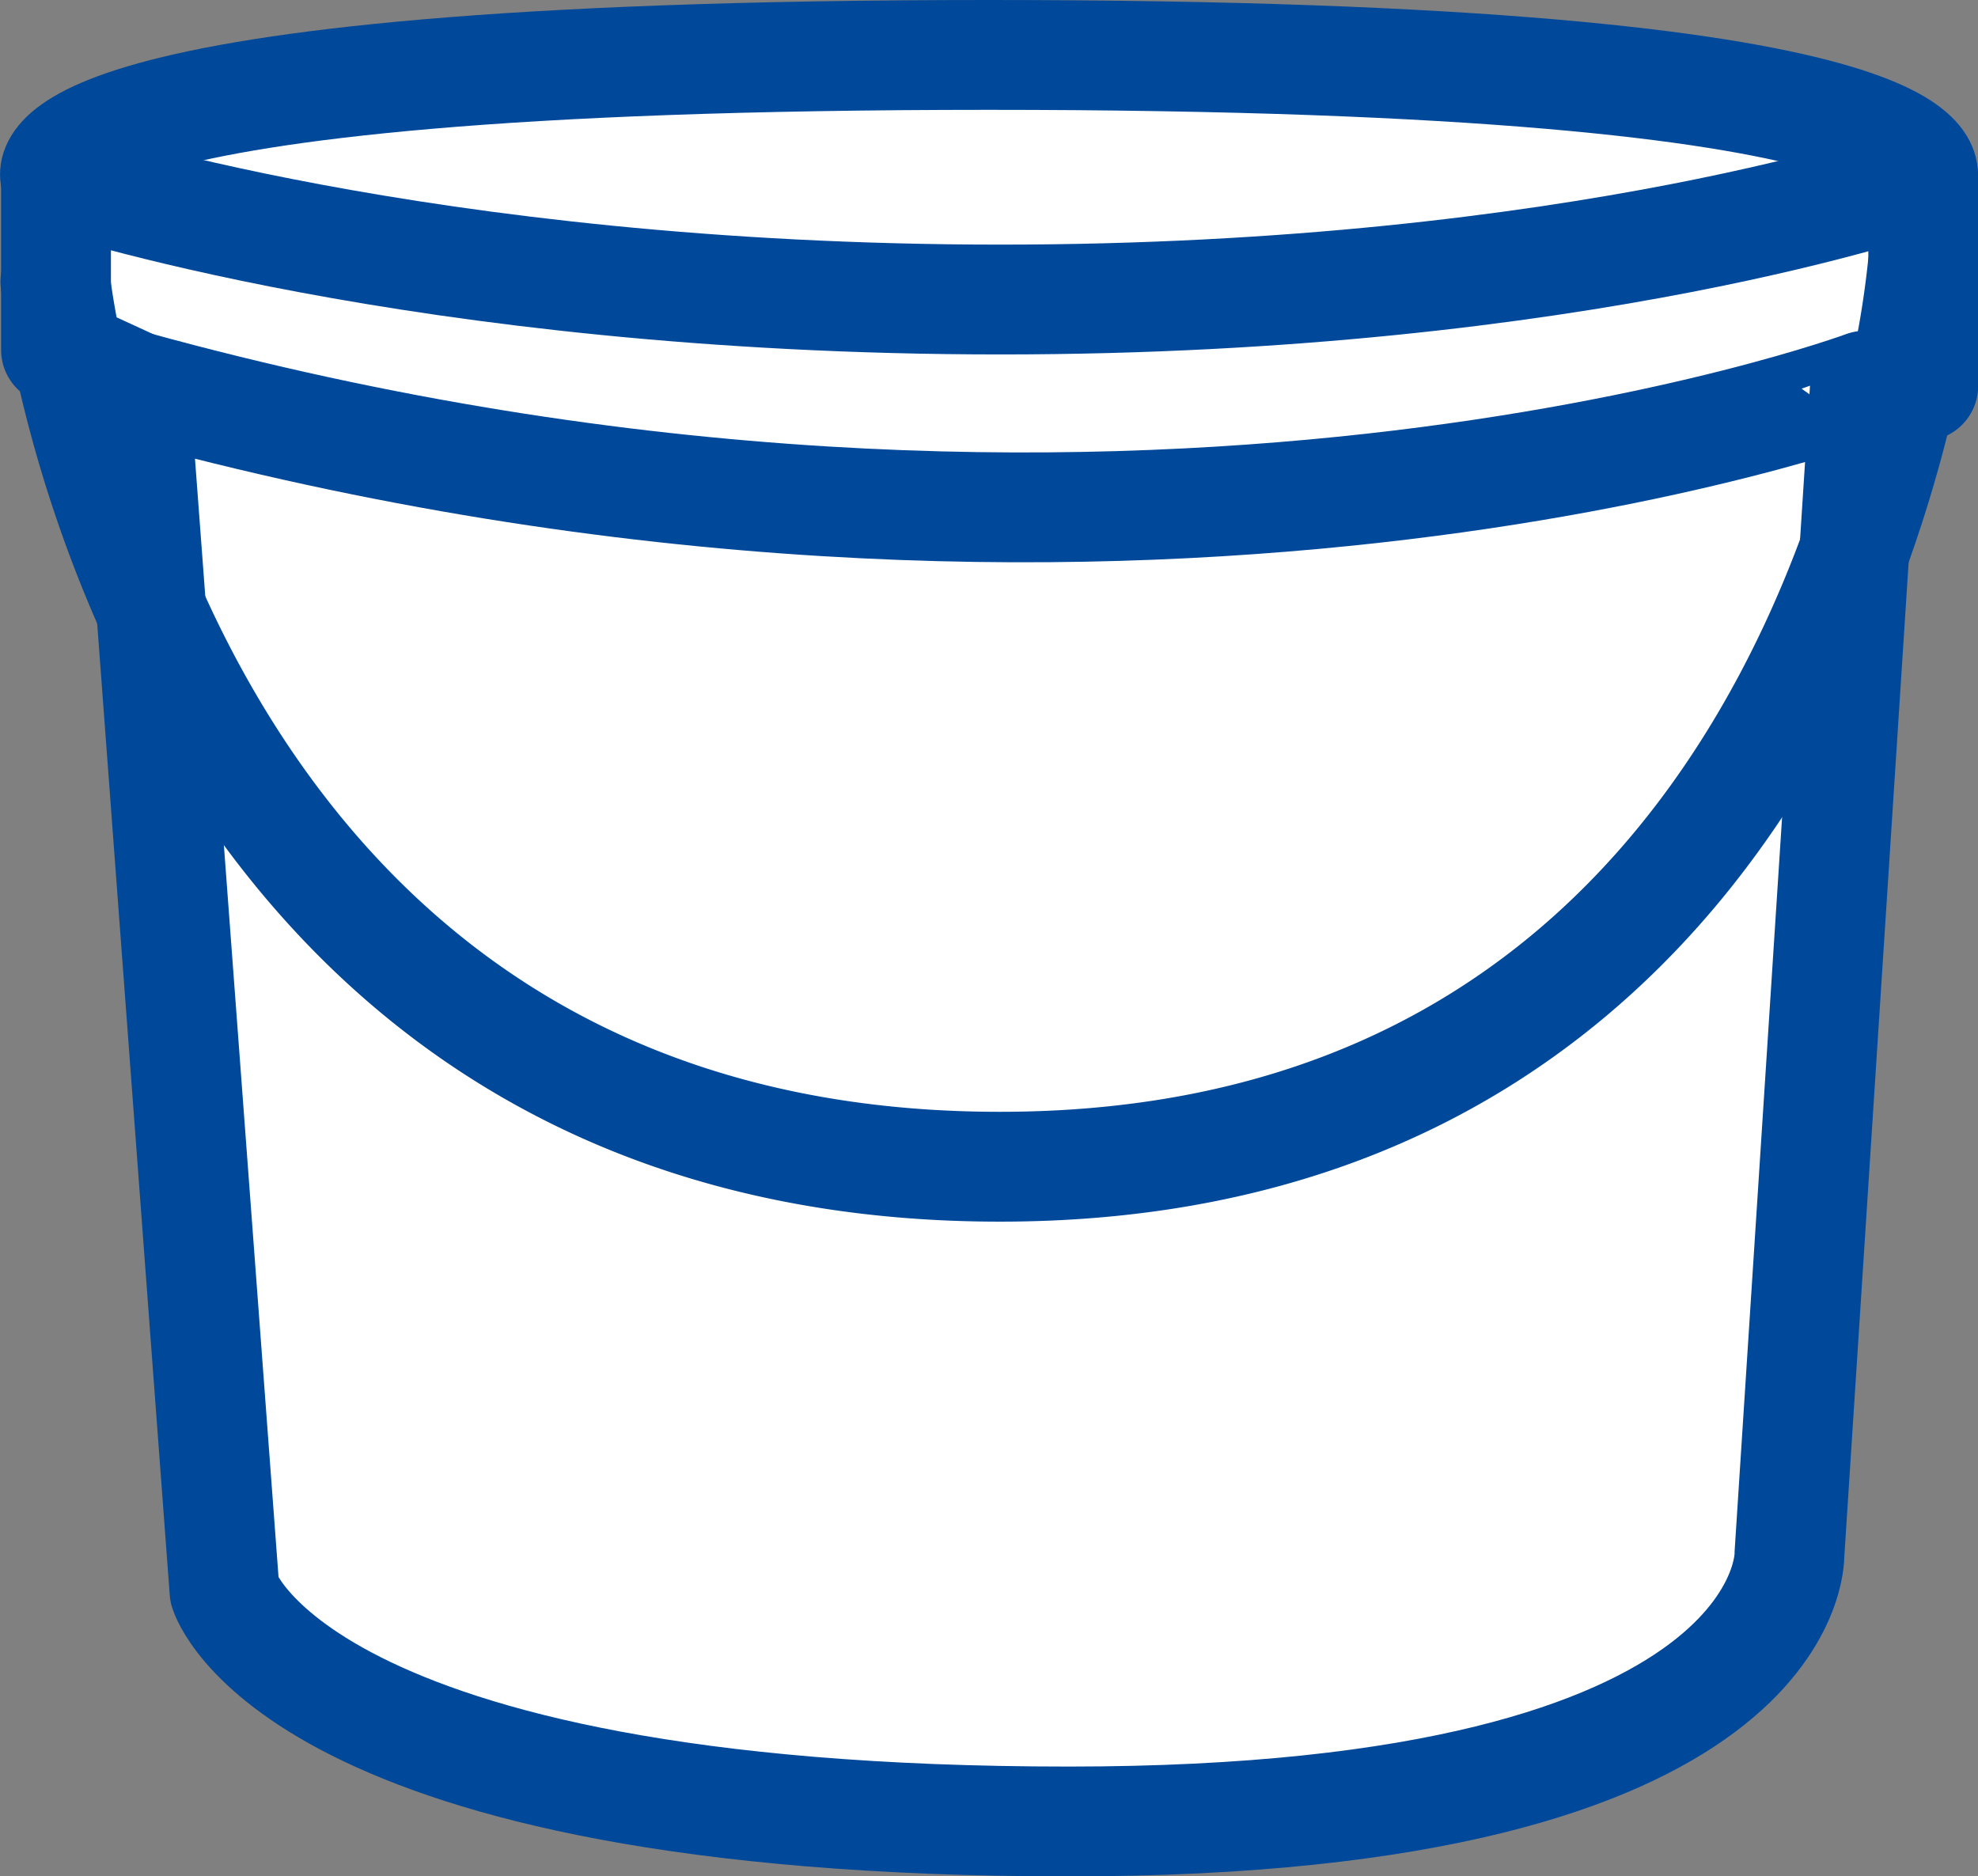
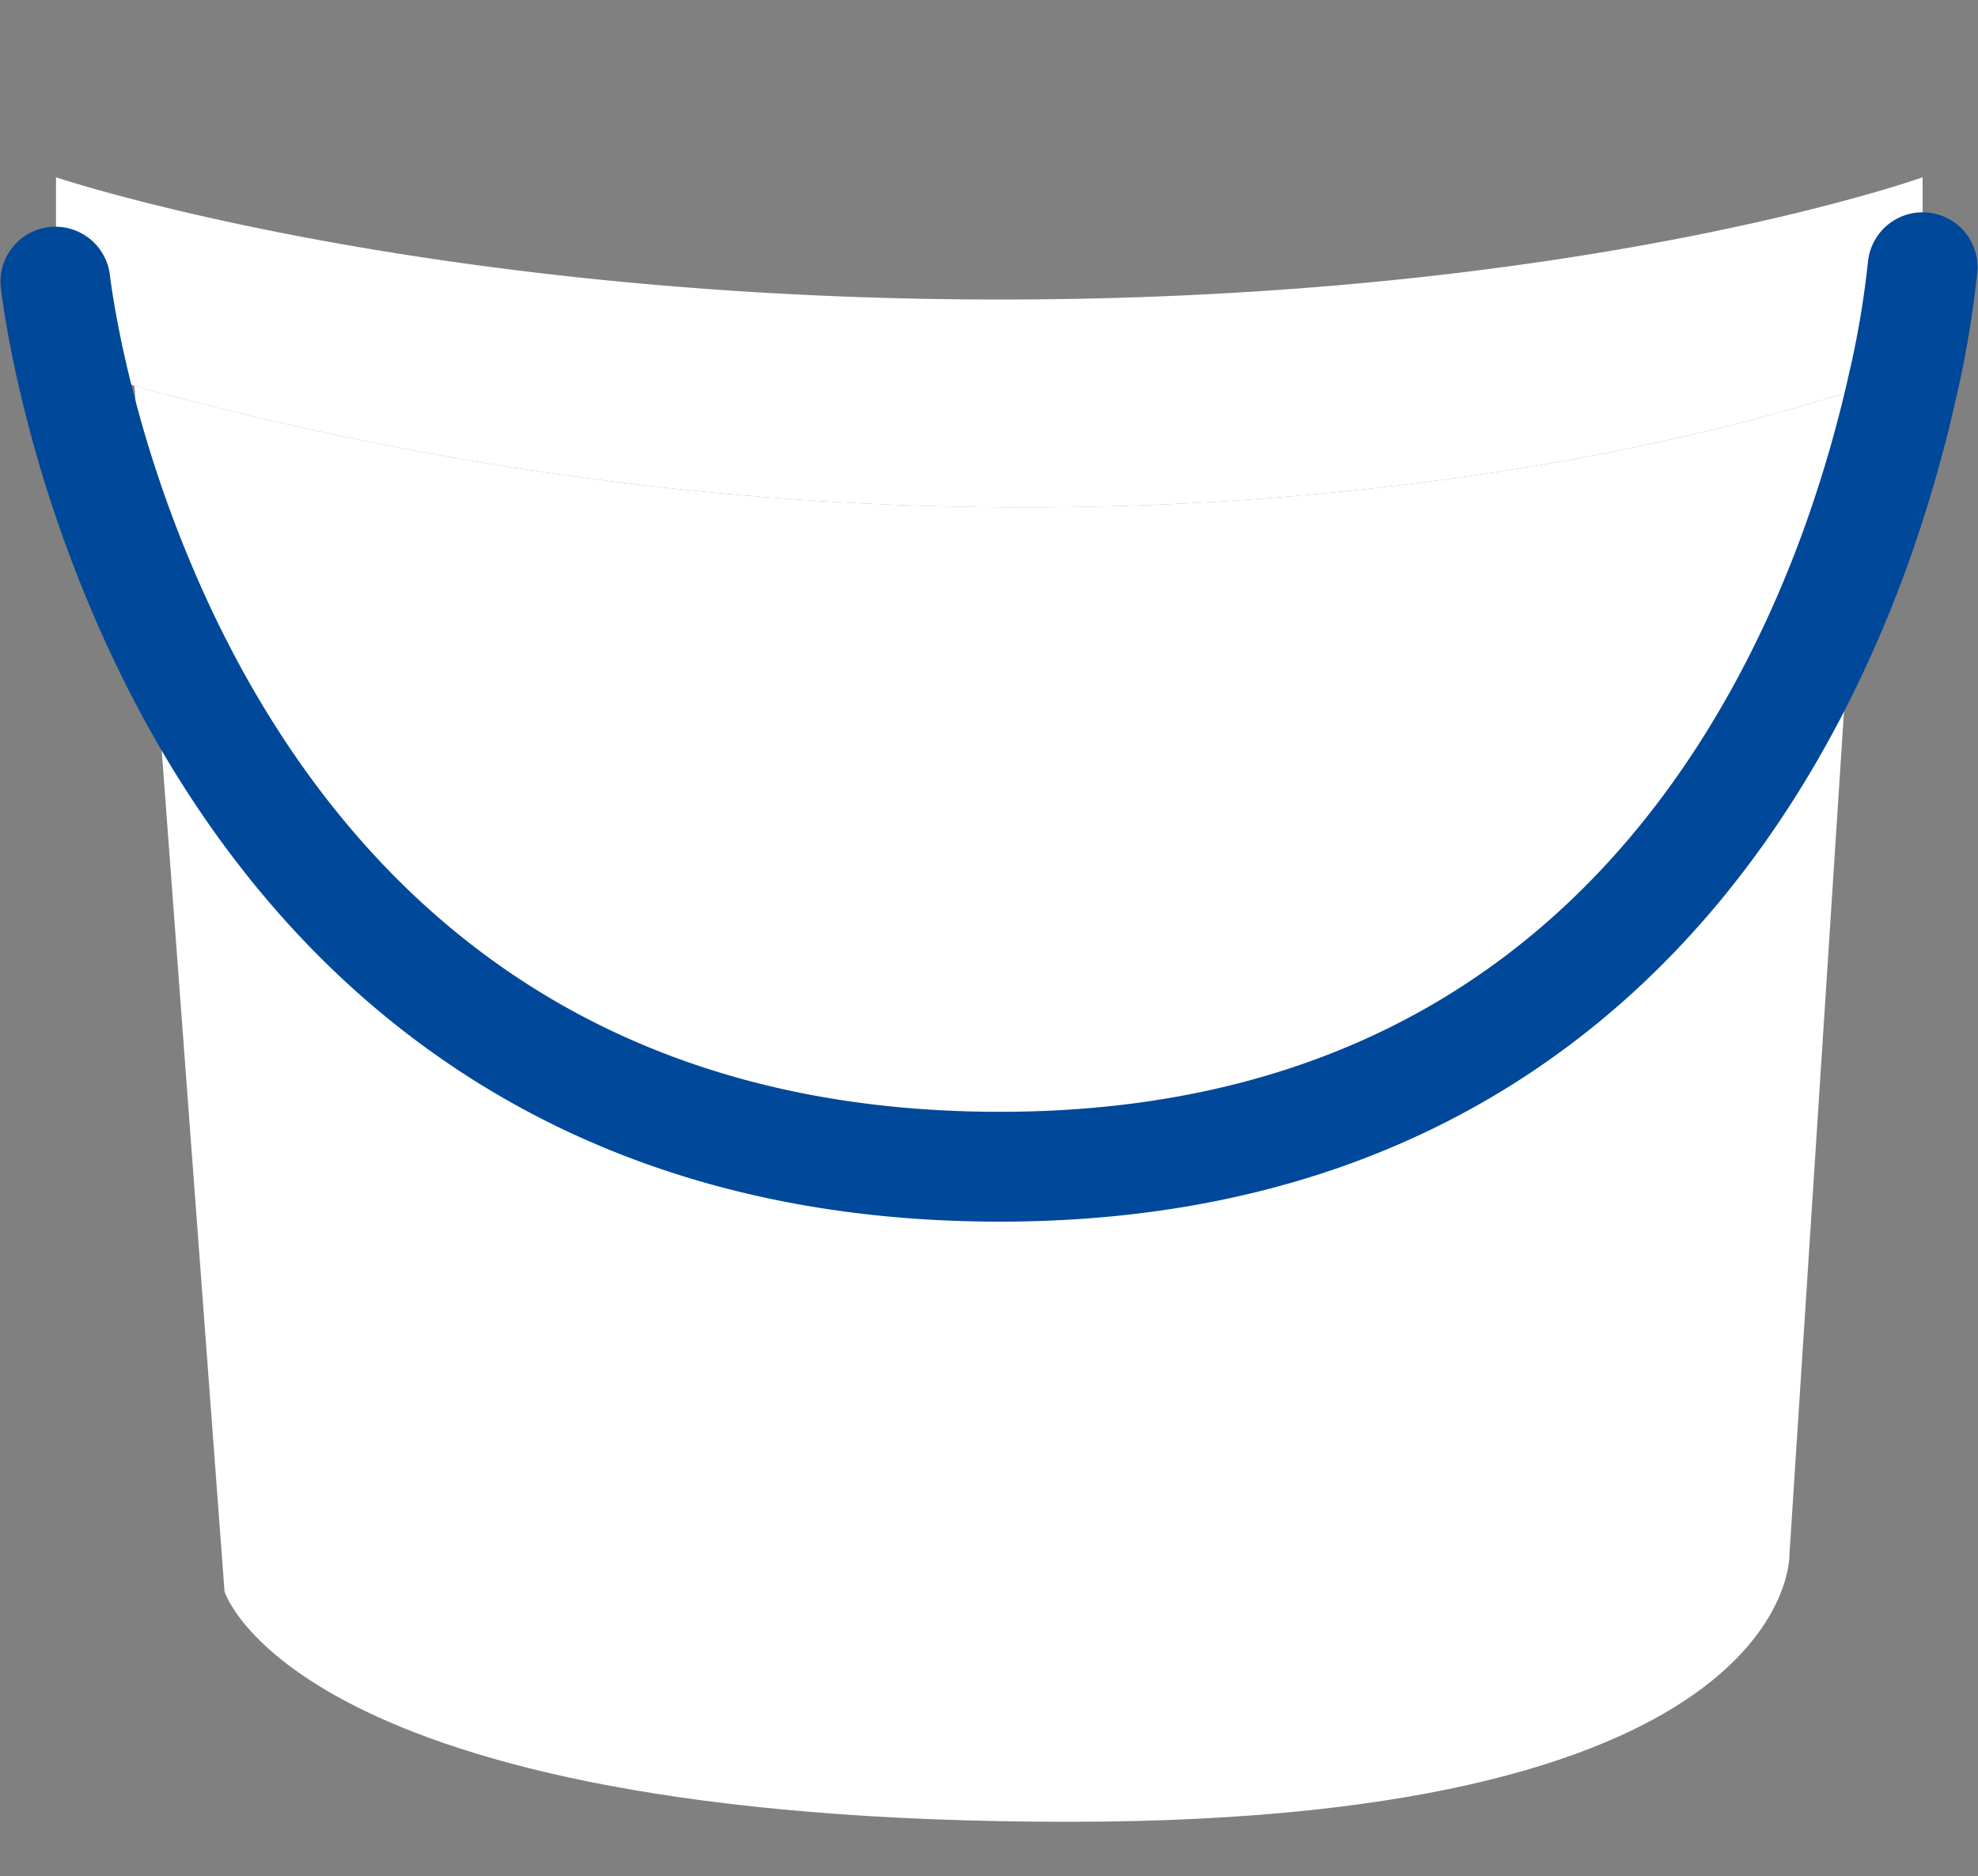
<svg xmlns="http://www.w3.org/2000/svg" id="Ebene_1" data-name="Ebene 1" viewBox="0 0 126.07 119.59">
  <rect x="0" y="0" width="126.07" height="119.59" fill="#808080" stroke="none" />
  <defs>
    <style>.cls-1{fill:#fff;}.cls-2{fill:none;stroke:#004899;stroke-linecap:round;stroke-linejoin:round;stroke-width:7px;}</style>
  </defs>
  <path class="cls-1" d="M191.8,137.64l-4.14,64s.46,17-45.93,17c-49.37,0-53.81-14.68-53.81-14.68l-4.67-62.53c7.17,16.06,22.39,35.48,54.08,35.48C171.12,176.89,185.65,154.44,191.8,137.64Z" transform="translate(-73.61 -102.53)" />
  <path class="cls-1" d="M192.48,127.13l-.68,10.51c-6.15,16.8-20.68,39.25-54.47,39.25-31.69,0-46.91-19.42-54.08-35.48l-1.07-14.28C145.47,144.55,192.48,127.13,192.48,127.13Z" transform="translate(-73.61 -102.53)" />
  <path class="cls-1" d="M196.15,113.83v5.73a62,62,0,0,1-1.28,7.57h-2.39s-47,17.42-110.3,0L78,125.21c-.62-2.94-.82-4.73-.82-4.73v-6.65s23.16,7.79,60.19,7.79S196.15,113.83,196.15,113.83Z" transform="translate(-73.61 -102.53)" />
-   <path class="cls-1" d="M136.64,106c62.72,0,59.51,7.8,59.51,7.8s-21.79,7.79-58.82,7.79-60.19-7.79-60.19-7.79S73.93,106,136.64,106Z" transform="translate(-73.61 -102.53)" />
-   <path class="cls-2" d="M82.18,127.13l1.07,14.28,4.67,62.53s4.44,14.68,53.81,14.68c46.39,0,45.93-17,45.93-17l4.14-64,.68-10.51S145.47,144.55,82.18,127.13Z" transform="translate(-73.61 -102.53)" />
-   <path class="cls-2" d="M82.18,127.13,78,125.21l-.82-.38v-11s23.16,7.79,60.19,7.79,58.82-7.79,58.82-7.79v13.3h-3.67" transform="translate(-73.61 -102.53)" />
  <path class="cls-2" d="M77.14,120.48s.2,1.79.82,4.73a82.37,82.37,0,0,0,5.29,16.2c7.17,16.06,22.39,35.48,54.08,35.48,33.79,0,48.32-22.45,54.47-39.25a85.61,85.61,0,0,0,3.07-10.51,62,62,0,0,0,1.28-7.57" transform="translate(-73.61 -102.53)" />
-   <path class="cls-2" d="M77.14,113.83s-3.21-7.8,59.5-7.8,59.51,7.8,59.51,7.8" transform="translate(-73.61 -102.53)" />
</svg>